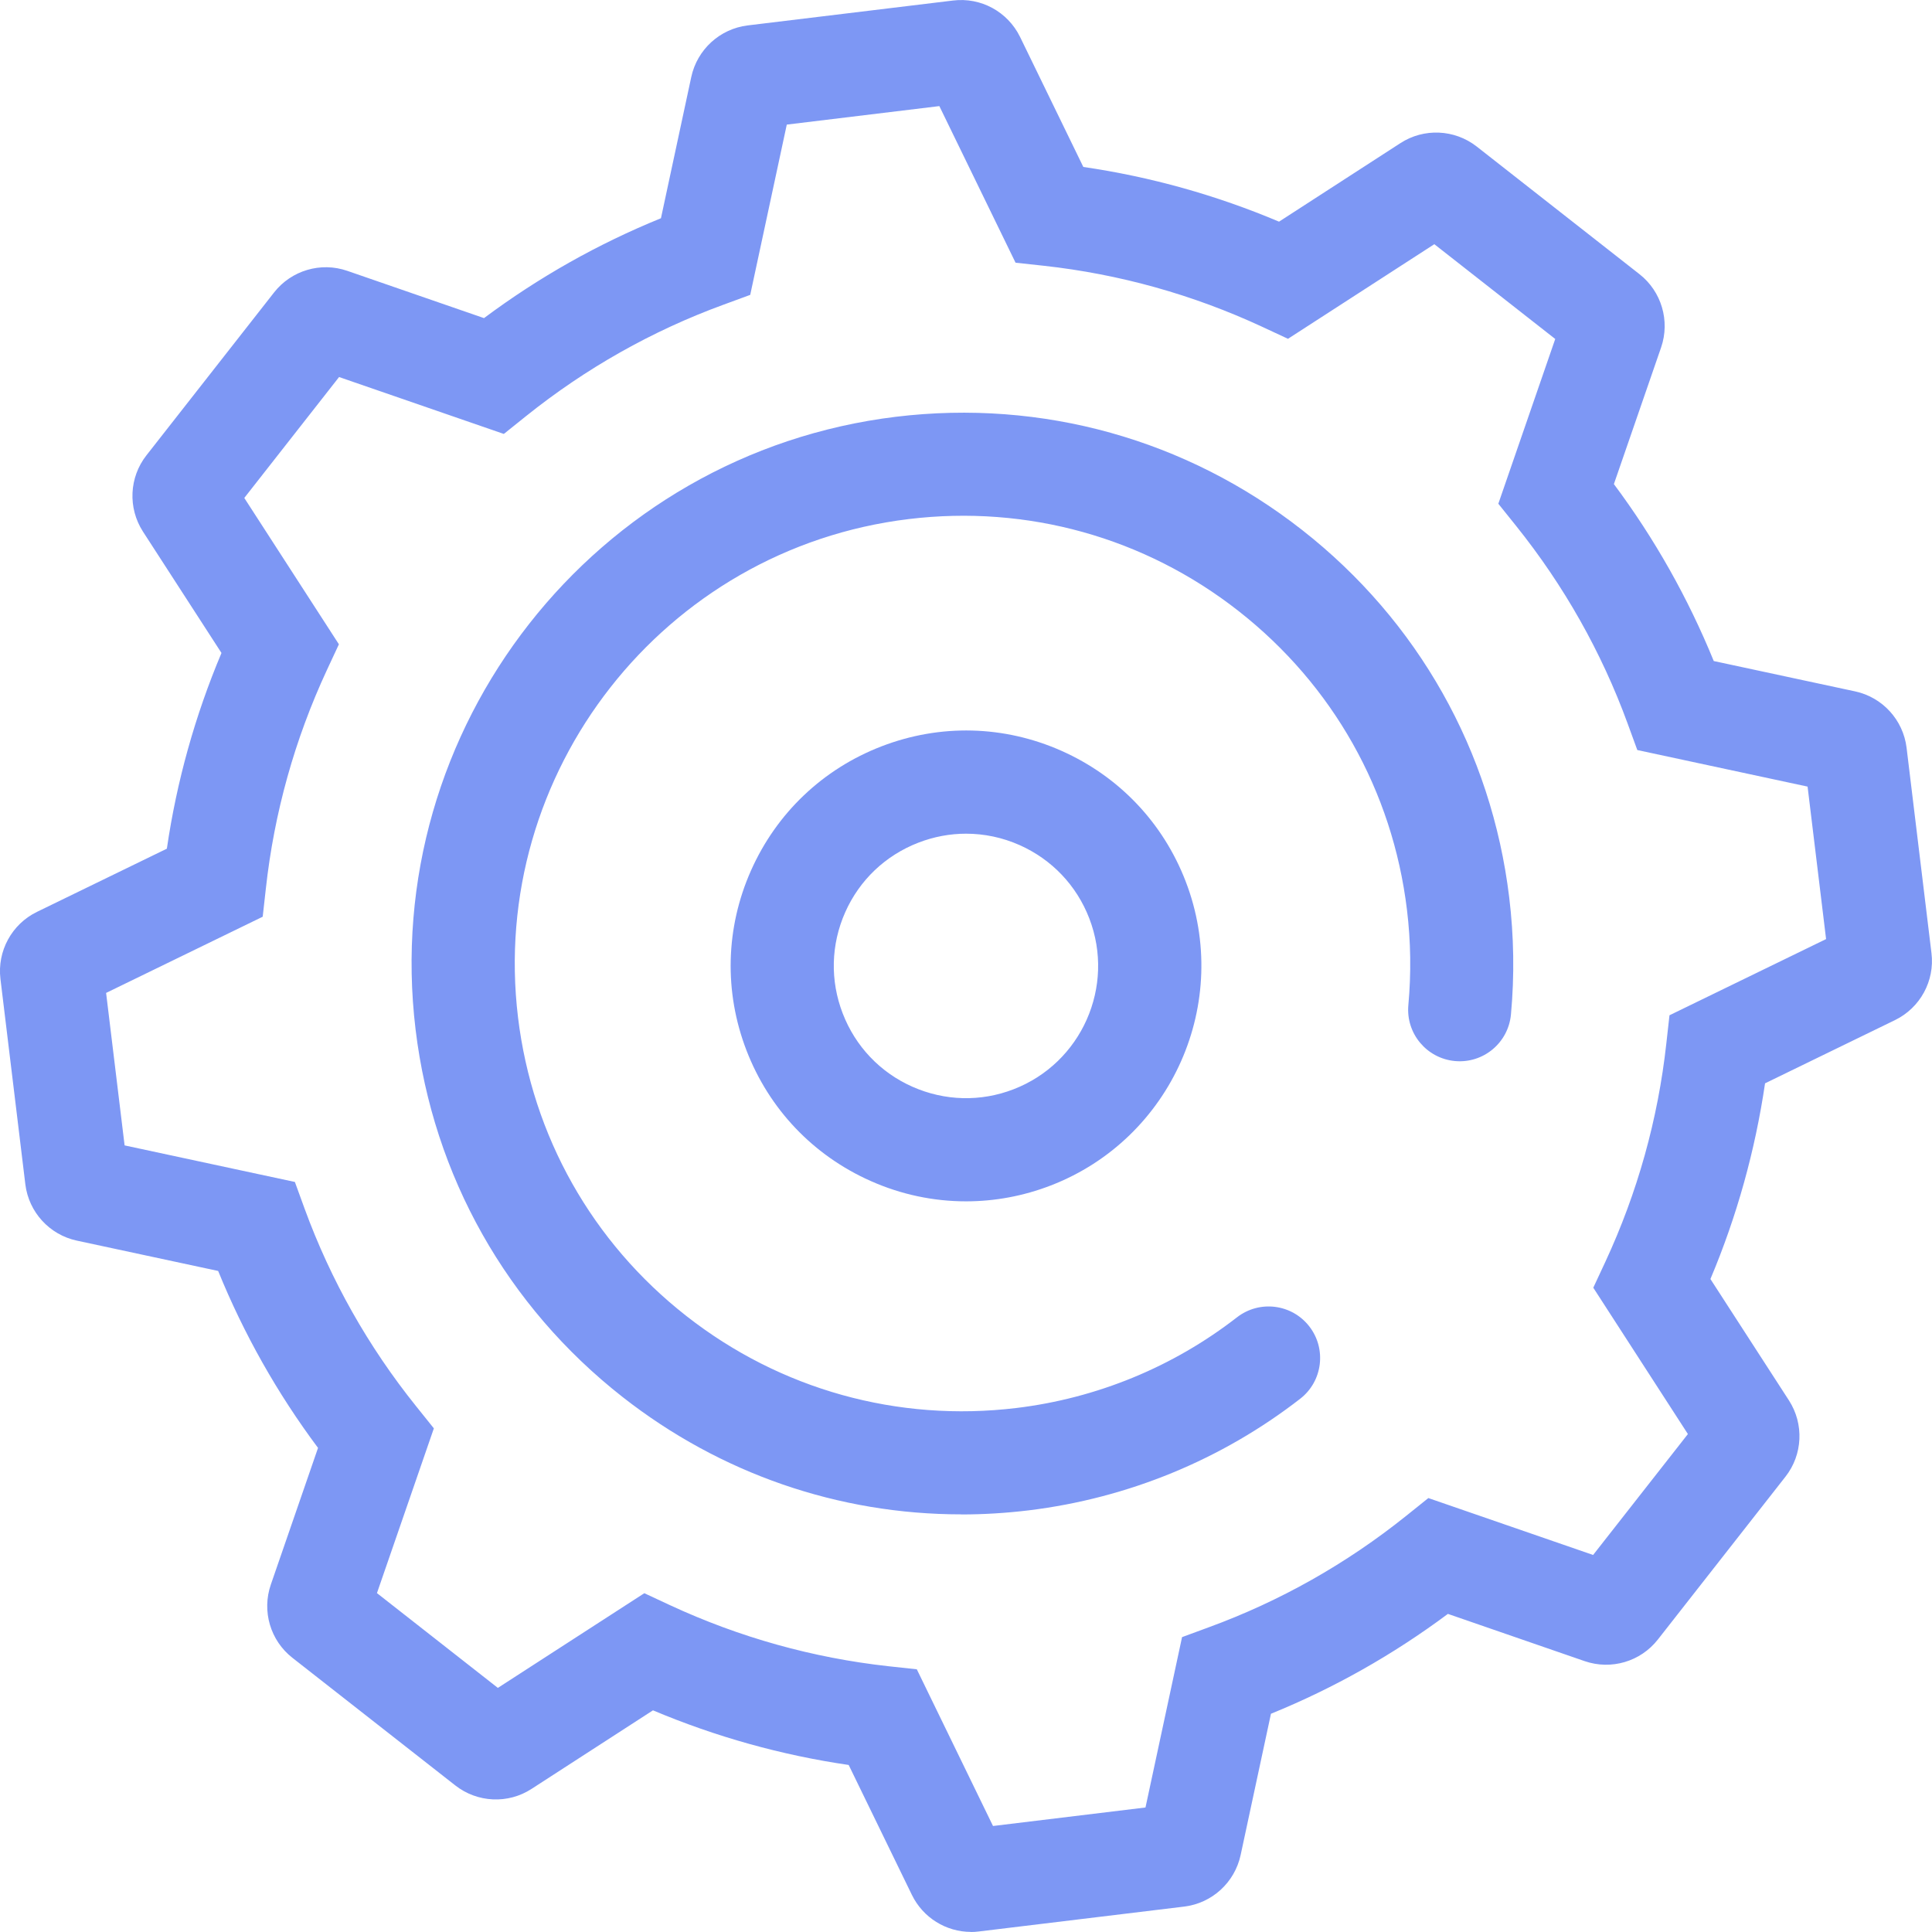
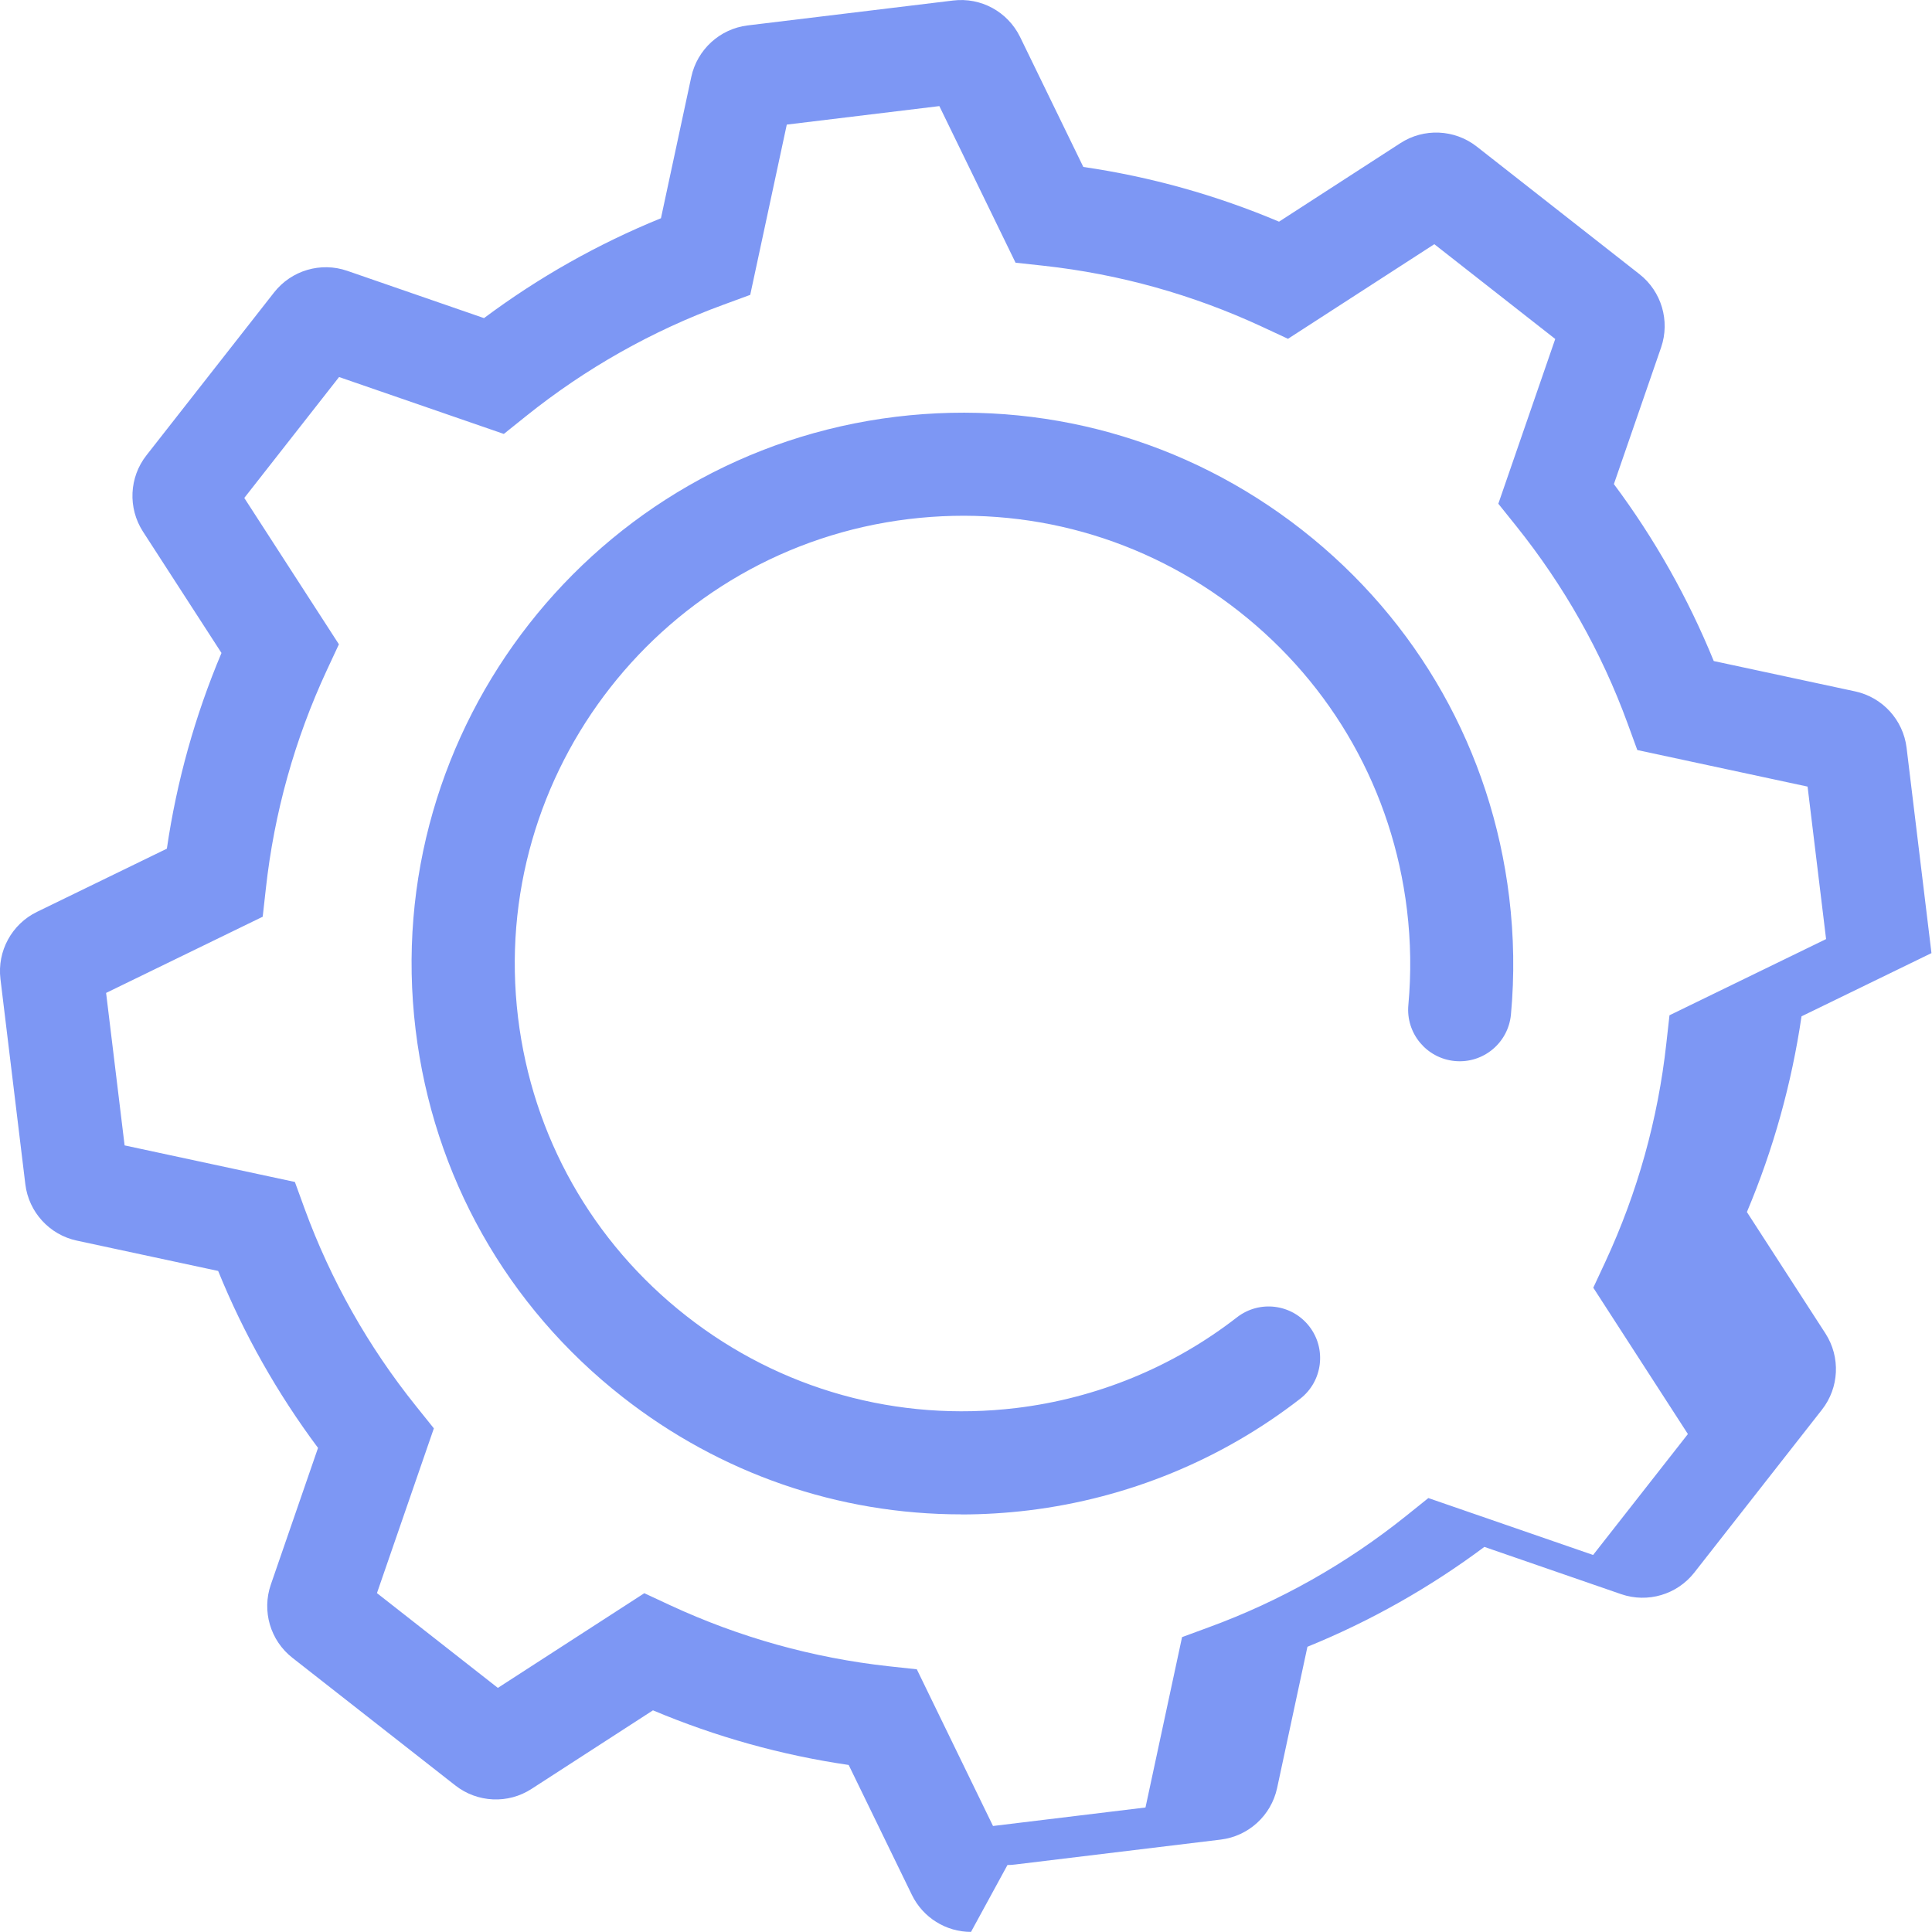
<svg xmlns="http://www.w3.org/2000/svg" id="_Слой_2" data-name="Слой 2" viewBox="0 0 220.34 220.34">
  <defs>
    <style>
      .cls-1 {
        fill: #7d97f4;
        stroke-width: 0px;
      }
    </style>
  </defs>
  <g id="_Слой_2-2" data-name=" Слой 2">
    <g id="Illustration">
      <g>
-         <path class="cls-1" d="m110.74,220.33c-2.84,0-5.47-1.62-6.74-4.22l-7.21-14.82c-7.67-1.12-15.15-3.21-22.32-6.23l-13.85,8.96c-2.67,1.74-6.18,1.58-8.7-.4l-18.57-14.55c-2.52-1.97-3.51-5.33-2.46-8.36l5.38-15.58c-4.65-6.23-8.47-13-11.39-20.18l-16.12-3.46c-3.12-.67-5.48-3.25-5.87-6.42L.05,111.64c-.38-3.17,1.29-6.24,4.16-7.64l14.82-7.21c1.12-7.67,3.21-15.16,6.23-22.32l-8.96-13.85c-1.73-2.69-1.57-6.18.4-8.69l14.56-18.58c1.97-2.51,5.32-3.51,8.35-2.46l15.59,5.39c6.23-4.65,13-8.47,20.18-11.39l3.46-16.12c.68-3.13,3.26-5.48,6.42-5.87L108.69.06c3.19-.39,6.23,1.28,7.64,4.14l7.22,14.84c7.67,1.12,15.15,3.21,22.32,6.24l13.85-8.96c2.67-1.73,6.16-1.58,8.68.38l18.58,14.57c2.51,1.97,3.5,5.32,2.47,8.34l-5.39,15.6c4.65,6.23,8.46,13,11.39,20.18l16.12,3.46c3.12.67,5.48,3.25,5.87,6.42l2.84,23.43c.39,3.17-1.29,6.24-4.16,7.64l-14.82,7.21c-1.13,7.67-3.21,15.16-6.23,22.32l8.96,13.85c1.73,2.69,1.57,6.18-.4,8.69l-14.56,18.58c-1.97,2.51-5.31,3.5-8.34,2.46l-15.6-5.39c-6.24,4.65-13,8.47-20.18,11.39l-3.46,16.12c-.68,3.13-3.26,5.48-6.42,5.87l-23.43,2.84c-.3.04-.61.06-.9.06h0Zm-37.26-38.63l2.94,1.37c7.91,3.67,16.29,6.01,24.91,6.96l3.23.35,8.69,17.87,17.39-2.11,4.17-19.43,3.04-1.12c8.15-2.98,15.72-7.26,22.52-12.71l2.53-2.03,18.79,6.49,10.81-13.79-10.79-16.69,1.37-2.94c3.67-7.9,6.01-16.28,6.96-24.91l.36-3.22,17.86-8.69-2.11-17.39-19.42-4.17-1.11-3.04c-2.98-8.15-7.26-15.72-12.71-22.52l-2.03-2.53,6.49-18.79-13.79-10.81-16.69,10.79-2.94-1.37c-7.9-3.67-16.28-6.01-24.91-6.96l-3.22-.35-8.69-17.86-17.4,2.11-4.17,19.42-3.05,1.12c-8.15,2.98-15.72,7.26-22.52,12.71l-2.53,2.03-18.79-6.49-10.81,13.79,10.79,16.69-1.37,2.94c-3.67,7.9-6.01,16.28-6.96,24.91l-.36,3.22-17.86,8.69,2.11,17.39,19.42,4.17,1.11,3.05c2.98,8.15,7.26,15.73,12.71,22.52l2.03,2.53-6.49,18.79,13.79,10.81,16.69-10.79h.01Zm-19.24,12.44h-.01.01Zm55.39-21.43c-13.97,0-27.45-4.63-38.62-13.38-13.21-10.35-21.59-25.22-23.61-41.88-4.17-34.39,20.42-65.75,54.8-69.92,16.65-2.01,33.11,2.57,46.31,12.92,13.21,10.35,21.59,25.22,23.61,41.88.54,4.44.61,8.94.2,13.37-.3,3.23-3.15,5.61-6.39,5.31-3.23-.3-5.61-3.16-5.31-6.39.33-3.6.28-7.26-.16-10.87-1.64-13.54-8.46-25.63-19.19-34.05s-24.13-12.14-37.64-10.5c-27.95,3.39-47.93,28.89-44.55,56.84,1.64,13.54,8.46,25.63,19.19,34.04s24.12,12.13,37.64,10.5c9.19-1.11,17.89-4.69,25.16-10.34,2.56-1.99,6.25-1.54,8.25,1.03,1.99,2.56,1.53,6.26-1.03,8.25-8.95,6.95-19.65,11.35-30.95,12.73-2.57.31-5.14.47-7.69.47h-.02Z" />
-         <path class="cls-1" d="m110.17,137.01c-3.7,0-7.39-.77-10.87-2.32-6.55-2.91-11.58-8.19-14.16-14.88-2.58-6.69-2.4-13.98.51-20.53s8.19-11.58,14.88-14.16c6.69-2.58,13.98-2.4,20.53.51s11.58,8.19,14.16,14.88h0c5.32,13.8-1.58,29.36-15.38,34.69-3.13,1.21-6.4,1.81-9.66,1.81h-.01Zm.01-41.93c-1.83,0-3.67.34-5.43,1.02-3.76,1.45-6.73,4.27-8.36,7.95-1.63,3.68-1.73,7.78-.28,11.53,1.45,3.76,4.27,6.73,7.95,8.36,3.68,1.63,7.78,1.74,11.53.29,7.76-2.99,11.63-11.73,8.64-19.49h0c-1.45-3.76-4.27-6.72-7.95-8.36-1.96-.87-4.03-1.3-6.11-1.3h.01Z" />
+         <path class="cls-1" d="m110.74,220.33c-2.84,0-5.47-1.62-6.74-4.22l-7.21-14.82c-7.67-1.12-15.15-3.21-22.32-6.23l-13.85,8.96c-2.67,1.74-6.18,1.58-8.7-.4l-18.57-14.55c-2.52-1.97-3.51-5.33-2.46-8.36l5.38-15.58c-4.65-6.23-8.47-13-11.39-20.18l-16.12-3.46c-3.12-.67-5.48-3.25-5.87-6.42L.05,111.64c-.38-3.17,1.29-6.24,4.16-7.64l14.82-7.21c1.12-7.67,3.21-15.16,6.23-22.32l-8.96-13.85c-1.73-2.69-1.57-6.18.4-8.69l14.56-18.58c1.97-2.51,5.32-3.51,8.35-2.46l15.59,5.39c6.23-4.65,13-8.47,20.18-11.39l3.46-16.12c.68-3.13,3.26-5.48,6.42-5.87L108.69.06c3.19-.39,6.23,1.28,7.64,4.14l7.22,14.84c7.67,1.12,15.15,3.21,22.32,6.24l13.85-8.96c2.67-1.73,6.16-1.58,8.68.38l18.58,14.57c2.51,1.97,3.5,5.32,2.47,8.34l-5.39,15.6c4.65,6.23,8.46,13,11.39,20.18l16.12,3.46c3.12.67,5.48,3.25,5.87,6.42l2.84,23.43l-14.82,7.21c-1.13,7.67-3.21,15.16-6.23,22.32l8.96,13.85c1.73,2.69,1.57,6.18-.4,8.69l-14.56,18.58c-1.97,2.51-5.31,3.5-8.34,2.46l-15.6-5.39c-6.24,4.65-13,8.47-20.18,11.39l-3.46,16.12c-.68,3.13-3.26,5.48-6.42,5.87l-23.43,2.84c-.3.04-.61.06-.9.06h0Zm-37.26-38.63l2.94,1.37c7.91,3.67,16.29,6.01,24.91,6.96l3.23.35,8.69,17.87,17.39-2.11,4.17-19.43,3.04-1.12c8.15-2.98,15.72-7.26,22.52-12.71l2.53-2.03,18.79,6.49,10.81-13.79-10.79-16.69,1.37-2.94c3.67-7.9,6.01-16.28,6.96-24.91l.36-3.22,17.86-8.69-2.11-17.39-19.42-4.17-1.11-3.04c-2.98-8.15-7.26-15.72-12.71-22.52l-2.03-2.53,6.49-18.79-13.79-10.81-16.69,10.79-2.94-1.37c-7.9-3.67-16.28-6.01-24.91-6.96l-3.22-.35-8.69-17.86-17.4,2.11-4.17,19.42-3.05,1.12c-8.15,2.98-15.72,7.26-22.52,12.71l-2.53,2.03-18.79-6.49-10.81,13.79,10.79,16.69-1.37,2.94c-3.67,7.9-6.01,16.28-6.96,24.91l-.36,3.22-17.86,8.69,2.11,17.39,19.42,4.17,1.11,3.05c2.98,8.15,7.26,15.73,12.71,22.52l2.03,2.53-6.49,18.79,13.79,10.81,16.69-10.79h.01Zm-19.24,12.44h-.01.01Zm55.39-21.43c-13.97,0-27.45-4.63-38.62-13.38-13.21-10.35-21.59-25.22-23.61-41.88-4.17-34.39,20.42-65.75,54.8-69.92,16.65-2.01,33.11,2.57,46.31,12.92,13.21,10.35,21.59,25.22,23.61,41.88.54,4.44.61,8.94.2,13.37-.3,3.23-3.15,5.61-6.39,5.31-3.23-.3-5.61-3.16-5.31-6.39.33-3.6.28-7.26-.16-10.87-1.64-13.54-8.46-25.63-19.19-34.05s-24.13-12.14-37.64-10.5c-27.95,3.39-47.93,28.89-44.55,56.84,1.64,13.54,8.46,25.63,19.19,34.04s24.12,12.13,37.64,10.5c9.19-1.11,17.89-4.69,25.16-10.34,2.56-1.99,6.25-1.54,8.25,1.03,1.99,2.56,1.53,6.26-1.03,8.25-8.95,6.95-19.65,11.35-30.95,12.73-2.57.31-5.14.47-7.69.47h-.02Z" />
      </g>
    </g>
  </g>
</svg>